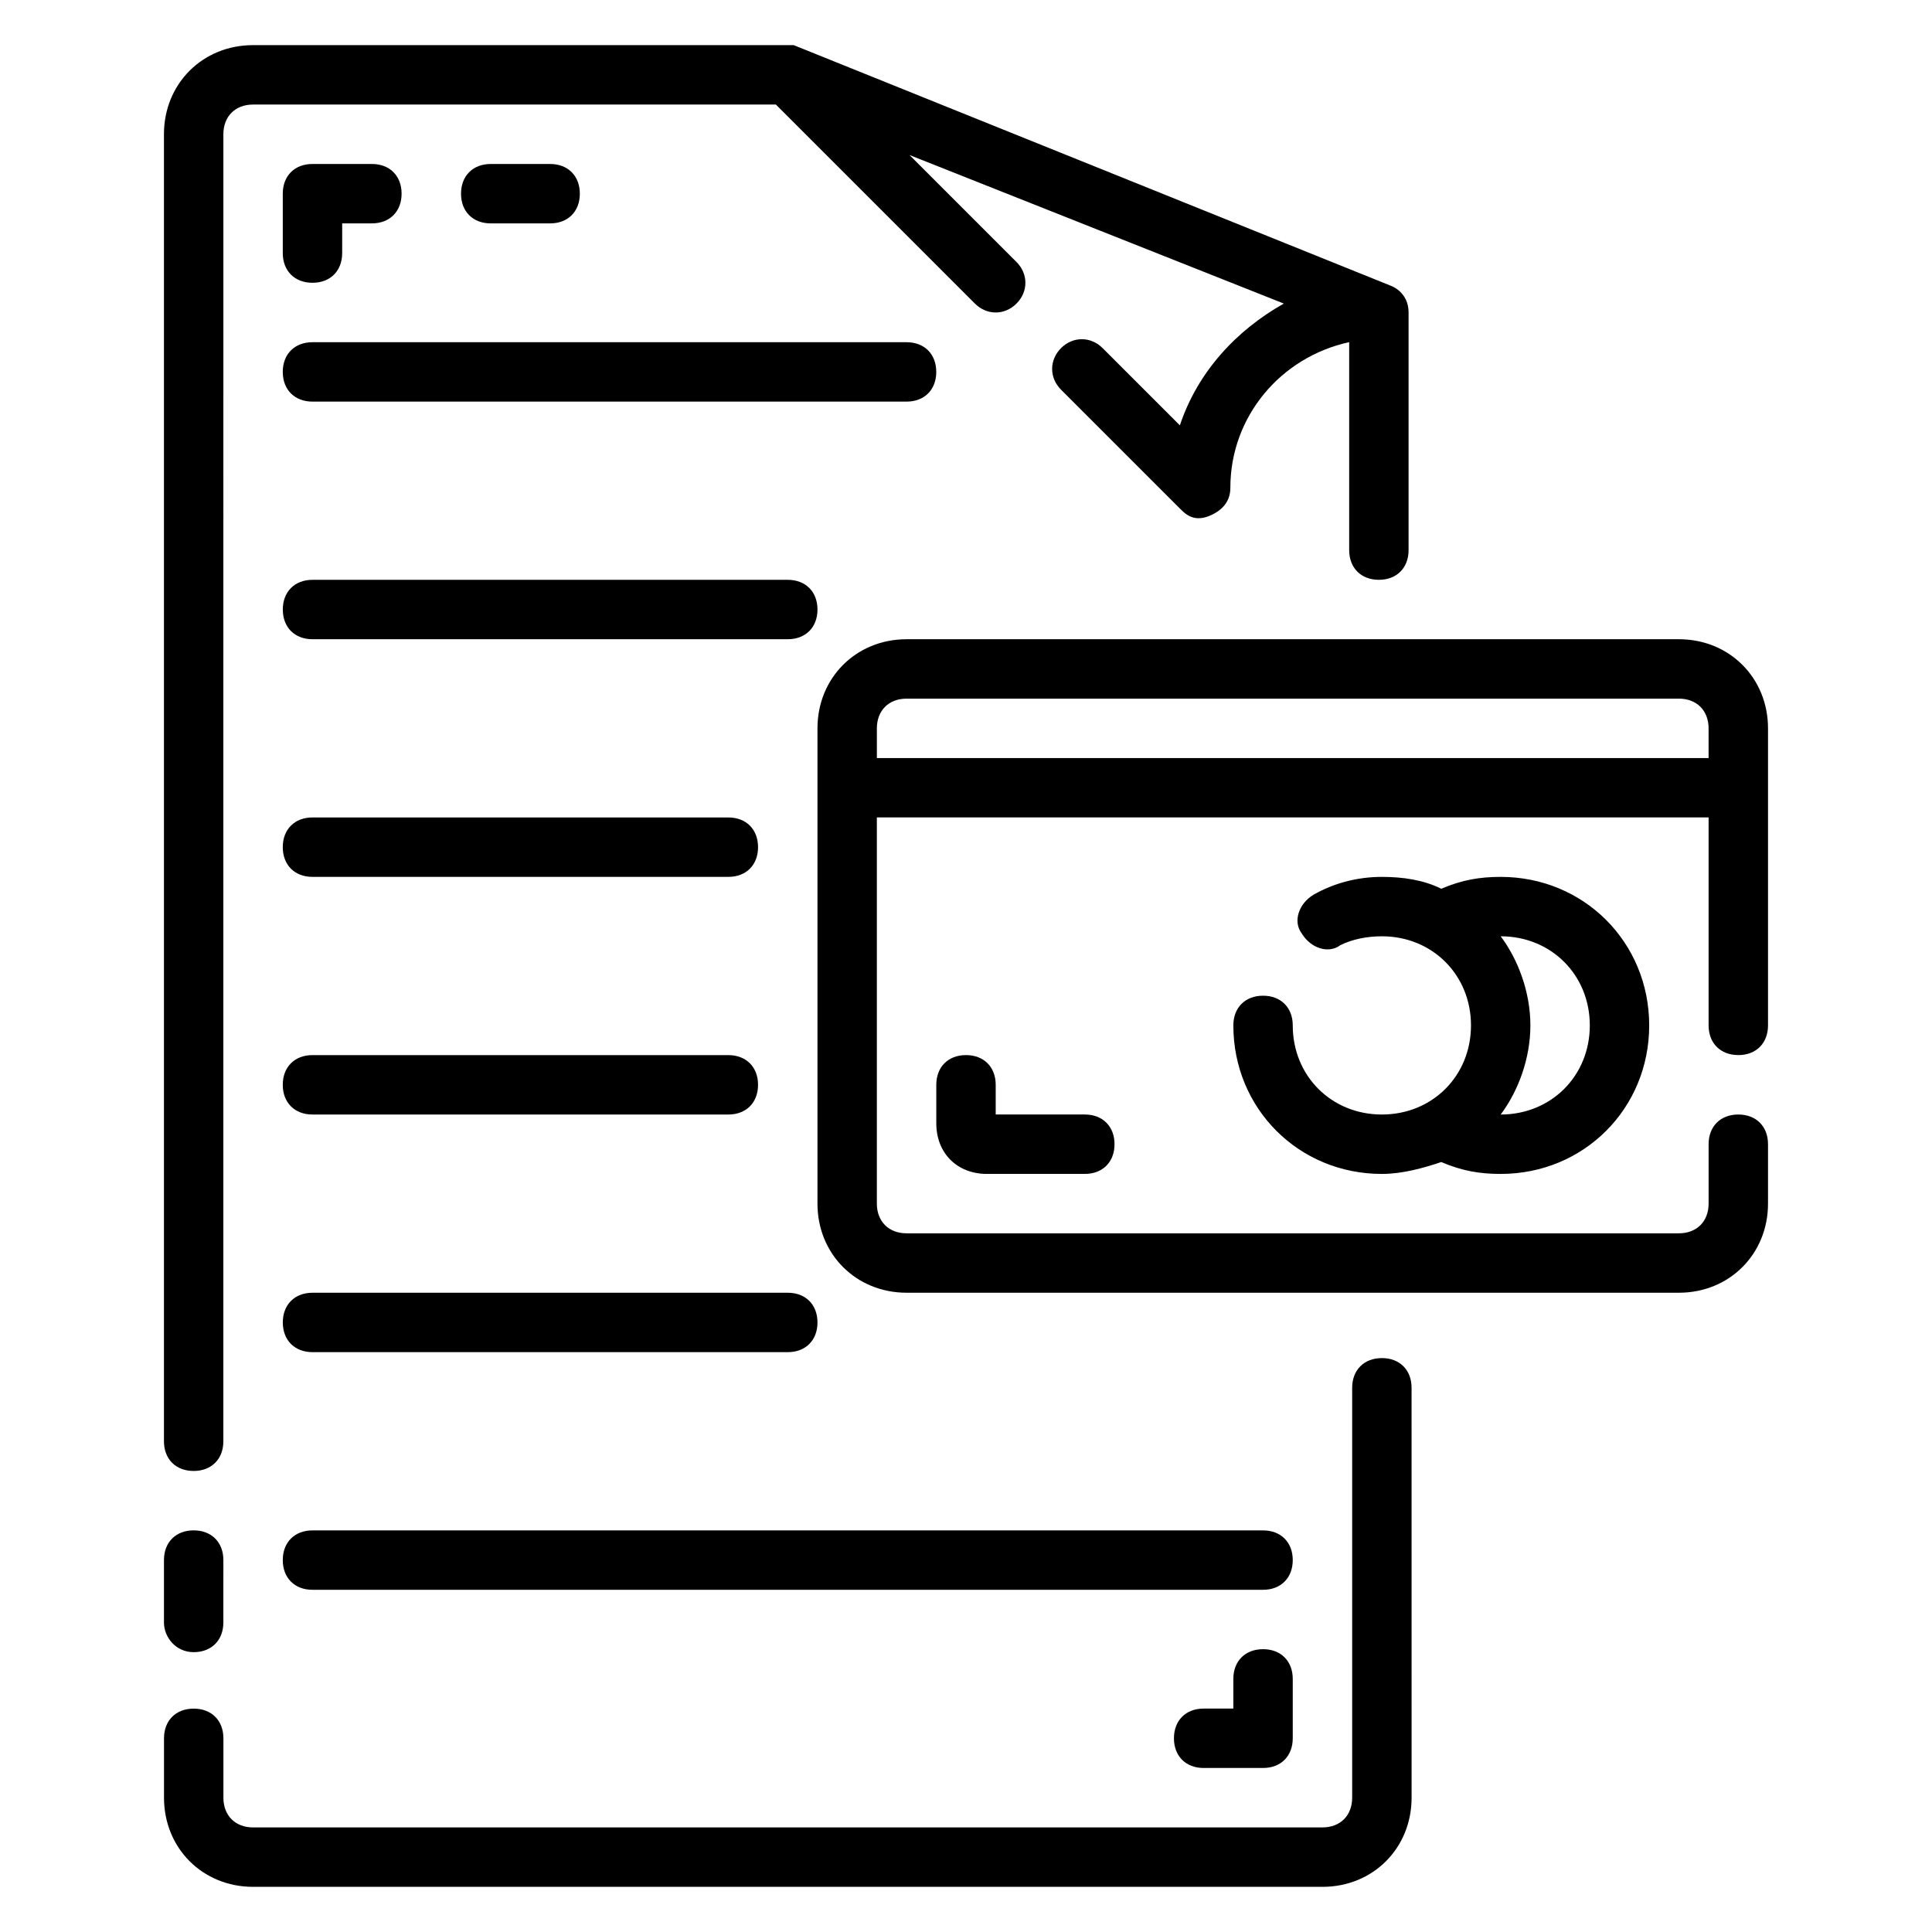
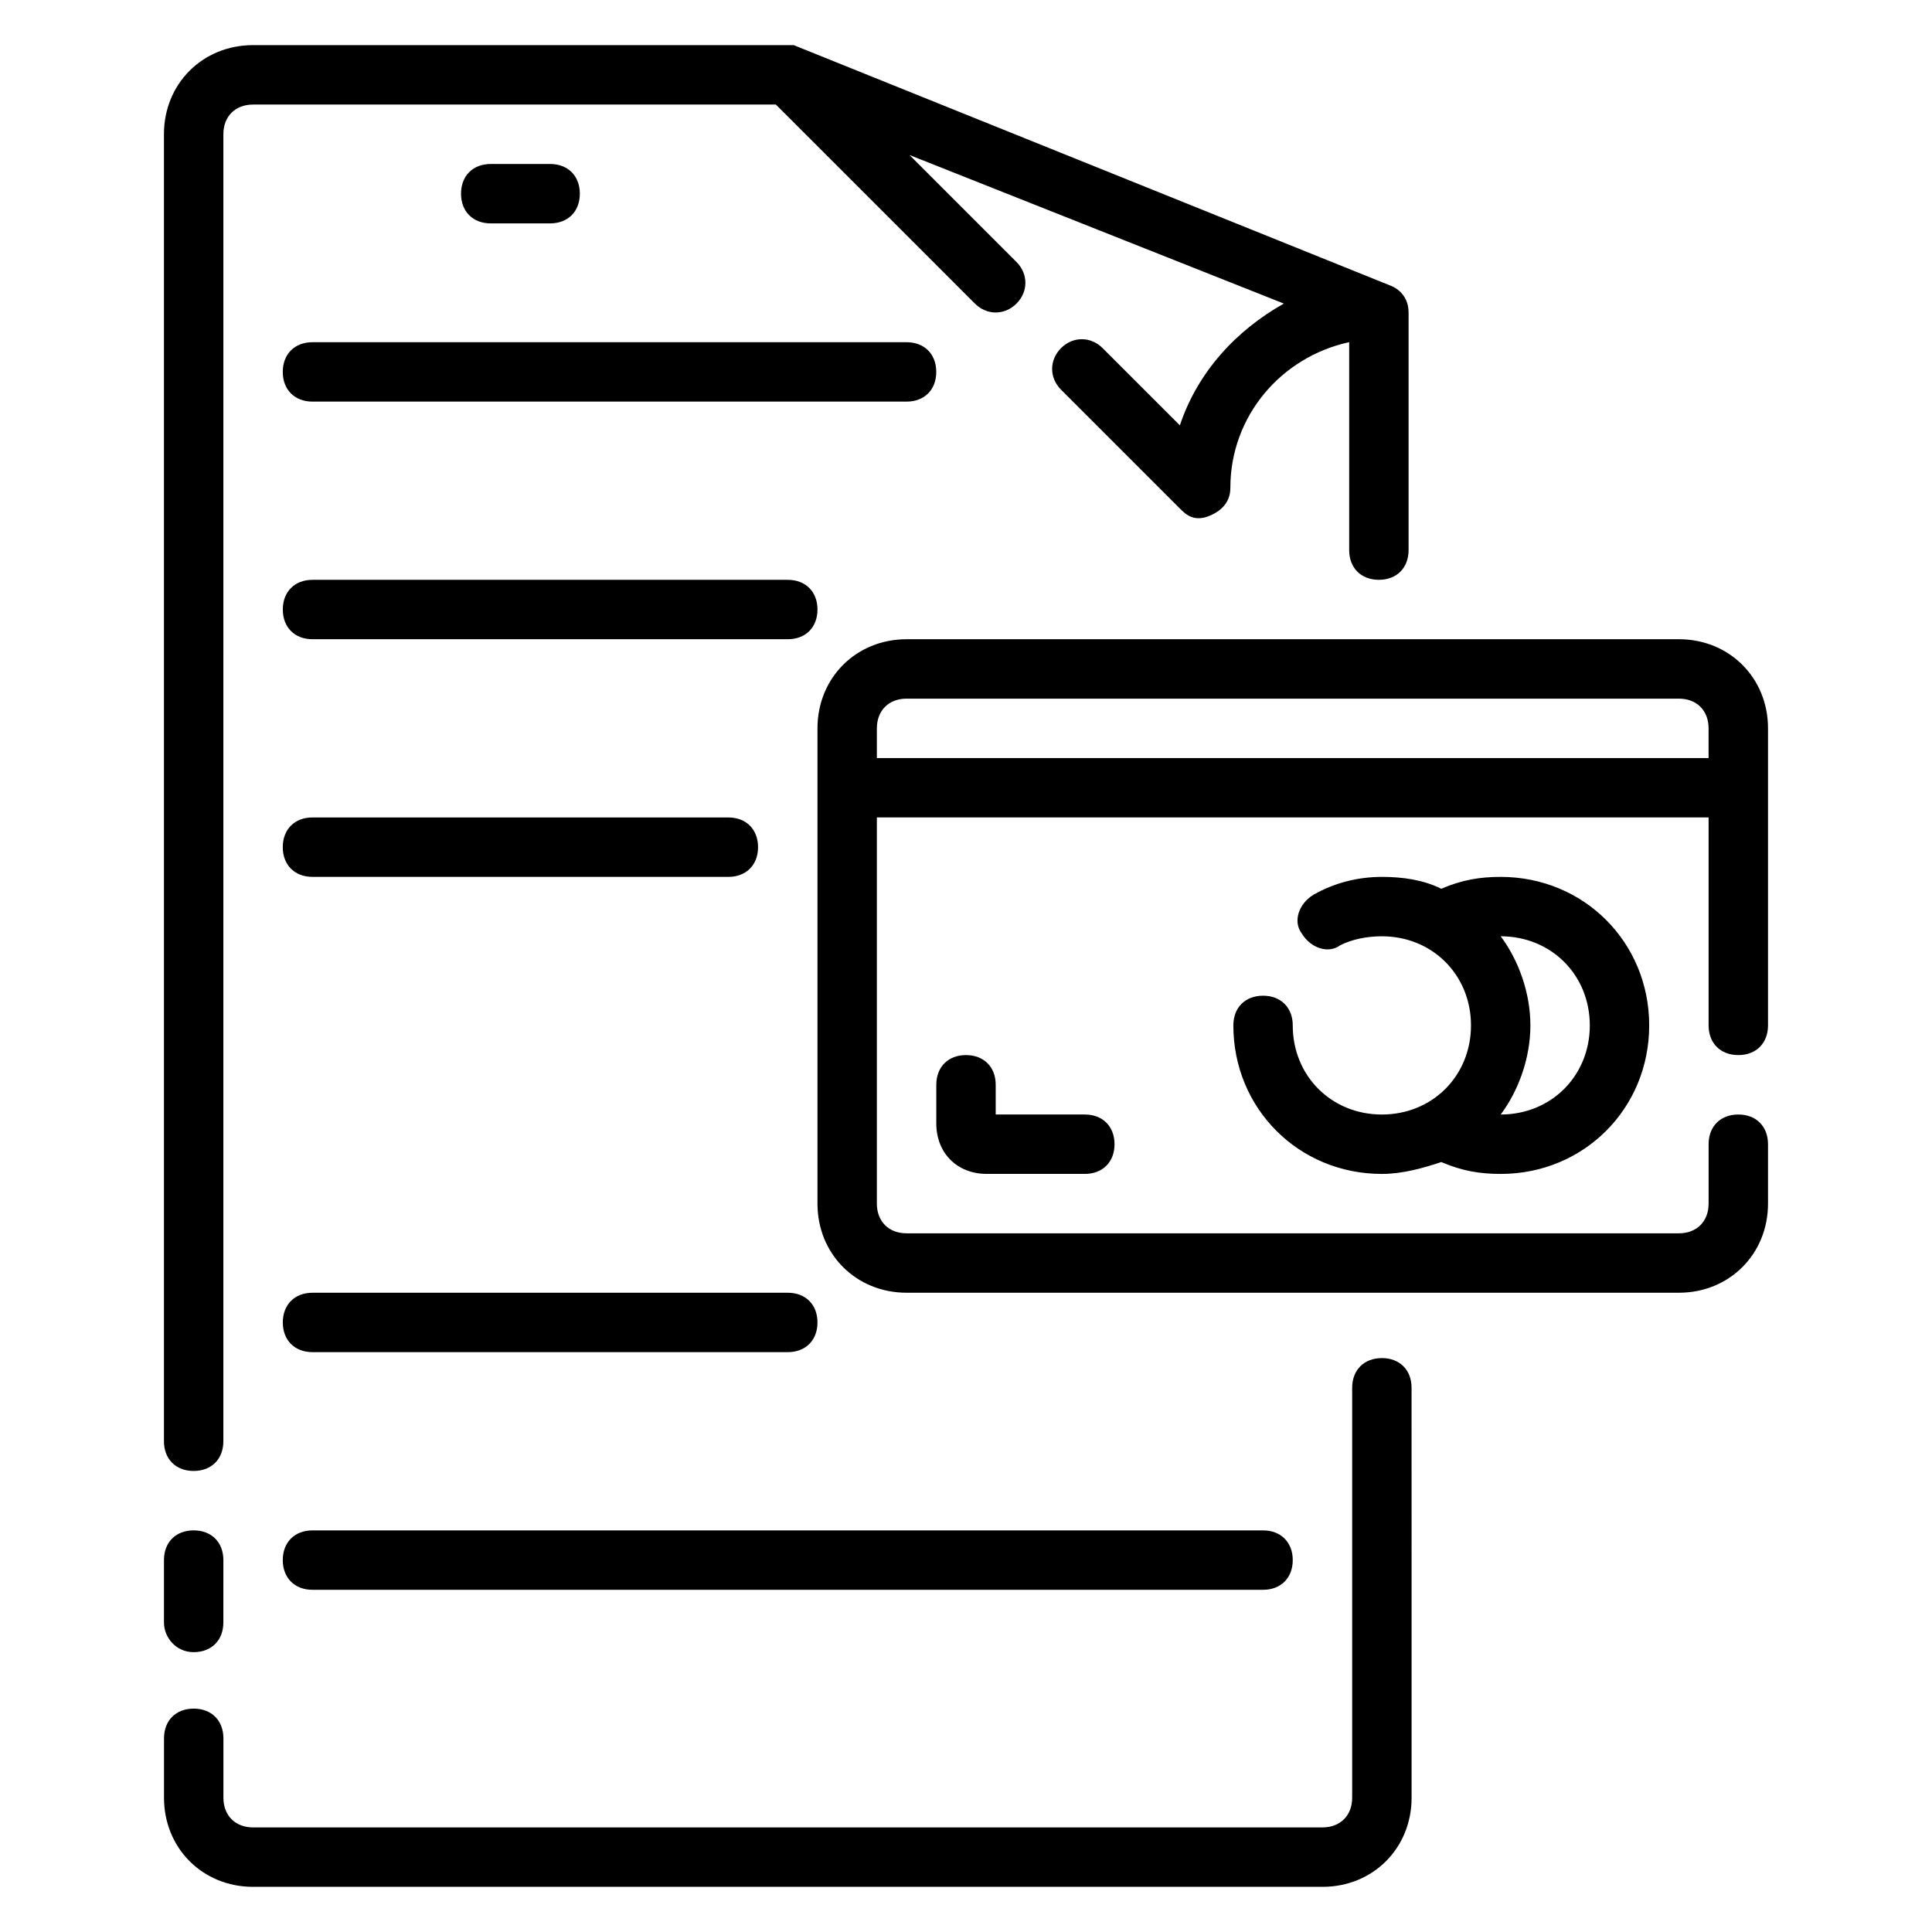
<svg xmlns="http://www.w3.org/2000/svg" fill="#000000" width="800px" height="800px" version="1.1" viewBox="144 144 512 512">
  <g>
    <path d="m604.67 423.61c4.723 0 7.871-3.148 7.871-7.871v-78.719c0-13.383-10.234-23.617-23.617-23.617h-204.67c-13.383 0-23.617 10.234-23.617 23.617v125.95c0 13.383 10.234 23.617 23.617 23.617h204.67c13.383 0 23.617-10.234 23.617-23.617v-15.742c0-4.723-3.148-7.871-7.871-7.871s-7.871 3.148-7.871 7.871v15.742c0 4.723-3.148 7.871-7.871 7.871h-204.68c-4.723 0-7.871-3.148-7.871-7.871v-102.34h220.42v55.105c0 4.723 3.148 7.871 7.871 7.871zm-228.29-78.719v-7.871c0-4.723 3.148-7.871 7.871-7.871h204.67c4.723 0 7.871 3.148 7.871 7.871v7.871z" />
    <path d="m510.21 439.36c-13.383 0-23.617-10.234-23.617-23.617 0-4.723-3.148-7.871-7.871-7.871s-7.871 3.148-7.871 7.871c0 22.043 17.32 39.359 39.359 39.359 5.512 0 11.02-1.574 15.742-3.148 5.512 2.363 10.234 3.148 15.742 3.148 22.043 0 39.359-17.32 39.359-39.359 0-22.043-17.32-39.359-39.359-39.359-5.512 0-10.234 0.789-15.742 3.148-4.723-2.363-10.234-3.148-15.742-3.148-6.297 0-12.594 1.574-18.105 4.723-3.938 2.363-5.512 7.086-3.148 10.234 2.363 3.938 7.086 5.512 10.234 3.148 3.148-1.574 7.082-2.363 11.02-2.363 13.383 0 23.617 10.234 23.617 23.617 0 13.383-10.234 23.617-23.617 23.617zm31.488-47.234c13.383 0 23.617 10.234 23.617 23.617 0 13.383-10.234 23.617-23.617 23.617 4.723-6.297 7.871-14.957 7.871-23.617 0-8.66-3.148-17.316-7.871-23.617z" />
    <path d="m400 423.61c-4.723 0-7.871 3.148-7.871 7.871v10.234c0 7.871 5.512 13.383 13.383 13.383h25.977c4.723 0 7.871-3.148 7.871-7.871 0-4.723-3.148-7.871-7.871-7.871h-23.617v-7.871c0-4.727-3.148-7.875-7.871-7.875z" />
    <path d="m195.32 533.82c4.723 0 7.871-3.148 7.871-7.871l0.004-346.37c0-4.723 3.148-7.871 7.871-7.871h138.55l52.742 52.742c3.148 3.148 7.871 3.148 11.02 0 3.148-3.148 3.148-7.871 0-11.02l-28.34-28.34 99.188 39.359c-12.594 7.086-22.828 18.105-27.551 32.273l-20.469-20.469c-3.148-3.148-7.871-3.148-11.02 0-3.148 3.148-3.148 7.871 0 11.02l31.488 31.488c1.574 1.574 3.938 3.938 8.66 1.574 3.148-1.574 4.723-3.938 4.723-7.086 0-18.895 13.383-34.637 31.488-38.574v55.109c0 4.723 3.148 7.871 7.871 7.871 4.723 0 7.871-3.148 7.871-7.871v-62.977c0-5.512-4.723-7.086-4.723-7.086l-158.23-63.762h-143.27c-13.383 0-23.617 10.234-23.617 23.617v346.37c0 4.727 3.148 7.875 7.871 7.875z" />
    <path d="m195.32 581.84c4.723 0 7.871-3.148 7.871-7.871l0.004-16.535c0-4.723-3.148-7.871-7.871-7.871s-7.871 3.148-7.871 7.871v16.531c-0.004 3.938 3.144 7.875 7.867 7.875z" />
    <path d="m510.21 503.91c-4.723 0-7.871 3.148-7.871 7.871v108.63c0 4.723-3.148 7.871-7.871 7.871l-283.39 0.004c-4.723 0-7.871-3.148-7.871-7.871v-15.742c0-4.723-3.148-7.871-7.871-7.871s-7.871 3.148-7.871 7.871v15.742c0 13.383 10.234 23.617 23.617 23.617h283.39c13.383 0 23.617-10.234 23.617-23.617l-0.008-108.64c0-4.723-3.148-7.871-7.871-7.871z" />
-     <path d="m226.81 218.94c4.723 0 7.871-3.148 7.871-7.871l0.004-7.871h7.871c4.723 0 7.871-3.148 7.871-7.871s-3.148-7.871-7.871-7.871h-15.742c-4.727-0.004-7.875 3.144-7.875 7.867v15.742c0 4.727 3.148 7.875 7.871 7.875z" />
-     <path d="m478.72 581.05c-4.723 0-7.871 3.148-7.871 7.871v7.871h-7.871c-4.723 0-7.871 3.148-7.871 7.871 0 4.723 3.148 7.871 7.871 7.871h15.742c4.723 0 7.871-3.148 7.871-7.871v-15.742c0-4.723-3.148-7.871-7.871-7.871z" />
    <path d="m289.79 203.2c4.723 0 7.871-3.148 7.871-7.871s-3.148-7.871-7.871-7.871h-15.742c-4.723 0-7.871 3.148-7.871 7.871s3.148 7.871 7.871 7.871z" />
    <path d="m392.12 242.56c0-4.723-3.148-7.871-7.871-7.871h-157.44c-4.723 0-7.871 3.148-7.871 7.871s3.148 7.871 7.871 7.871h157.44c4.723 0 7.871-3.148 7.871-7.871z" />
    <path d="m352.77 297.66h-125.95c-4.723 0-7.871 3.148-7.871 7.871s3.148 7.871 7.871 7.871h125.95c4.723 0 7.871-3.148 7.871-7.871s-3.148-7.871-7.871-7.871z" />
    <path d="m226.81 376.38h110.21c4.723 0 7.871-3.148 7.871-7.871 0-4.723-3.148-7.871-7.871-7.871l-110.21-0.004c-4.723 0-7.871 3.148-7.871 7.871 0 4.727 3.148 7.875 7.871 7.875z" />
-     <path d="m226.81 439.36h110.21c4.723 0 7.871-3.148 7.871-7.871 0-4.723-3.148-7.871-7.871-7.871l-110.21-0.004c-4.723 0-7.871 3.148-7.871 7.871 0 4.727 3.148 7.875 7.871 7.875z" />
    <path d="m352.77 486.59h-125.95c-4.723 0-7.871 3.148-7.871 7.871 0 4.723 3.148 7.871 7.871 7.871h125.95c4.723 0 7.871-3.148 7.871-7.871 0-4.723-3.148-7.871-7.871-7.871z" />
    <path d="m478.72 549.57h-251.91c-4.723 0-7.871 3.148-7.871 7.871s3.148 7.871 7.871 7.871h251.91c4.723 0 7.871-3.148 7.871-7.871s-3.148-7.871-7.871-7.871z" />
  </g>
</svg>